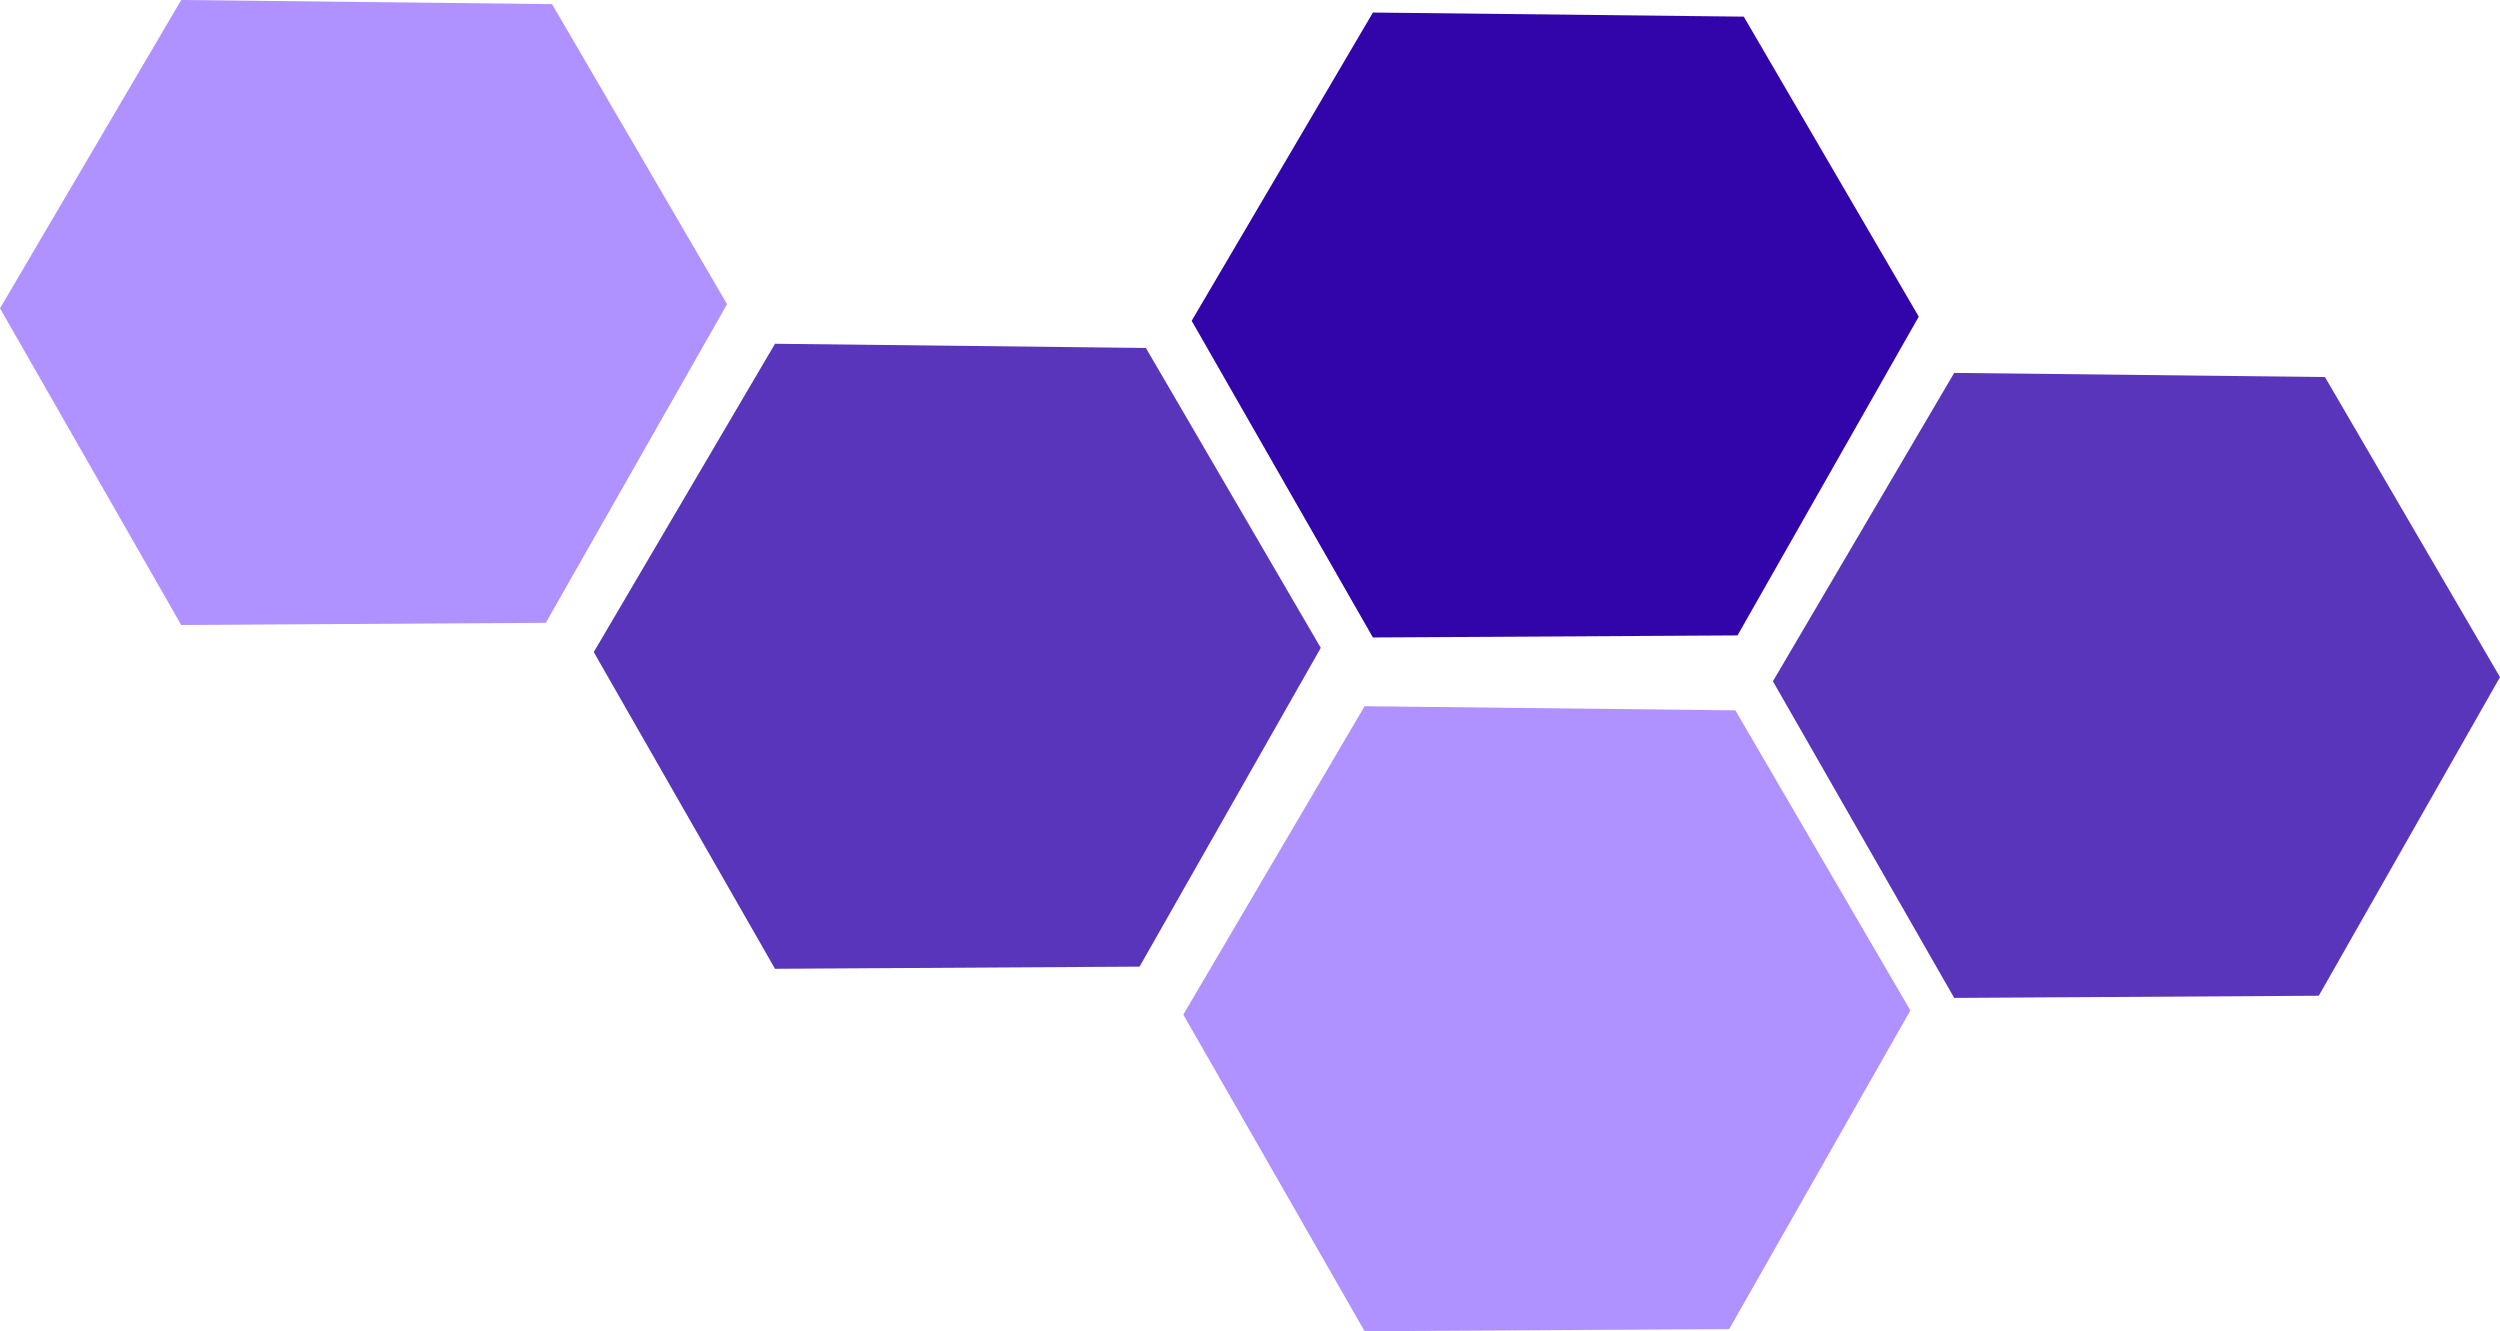
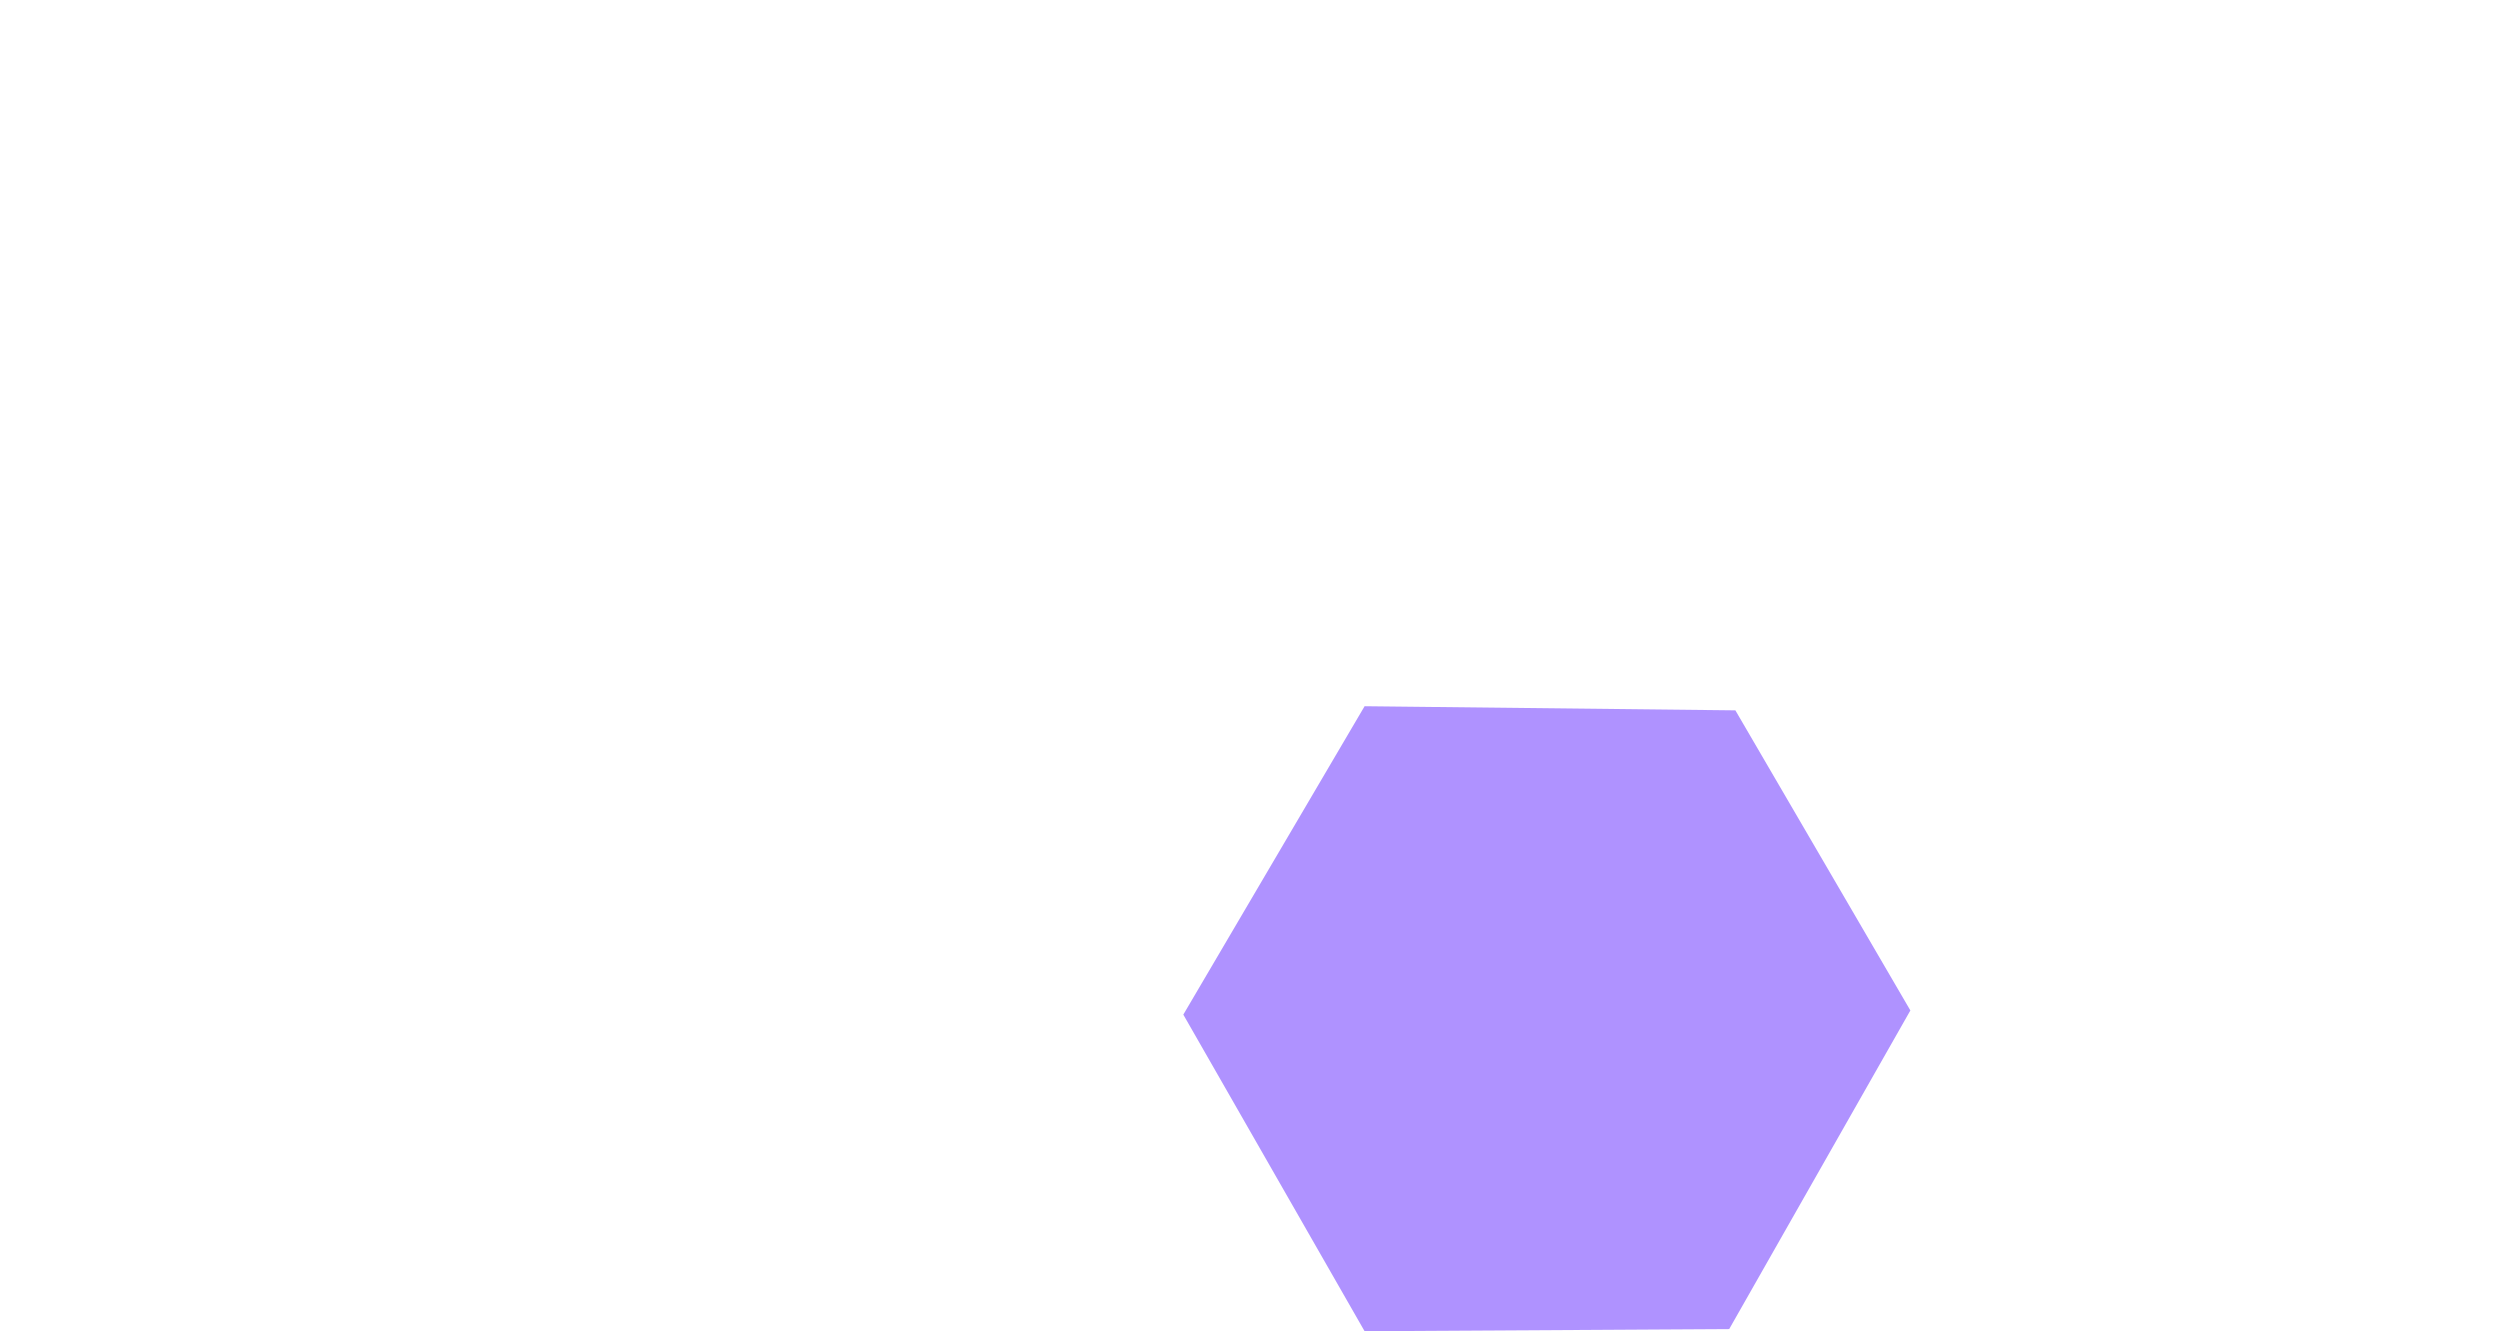
<svg xmlns="http://www.w3.org/2000/svg" version="1.1" id="Layer_1" x="0px" y="0px" width="75.132px" height="40.007px" viewBox="0 0 75.132 40.007" enable-background="new 0 0 75.132 40.007" xml:space="preserve">
-   <polygon fill="#AF92FF" points="0,9.267 5.446,0 16.591,0.124 21.85,9.141 16.403,18.717 5.446,18.783 " />
-   <polygon fill="#5935BC" points="17.844,19.597 23.291,10.331 34.437,10.457 39.693,19.47 34.247,29.05 23.291,29.115 " />
-   <polygon fill="#3105AA" points="35.813,9.641 41.26,0.377 52.405,0.5 57.664,9.516 52.217,19.096 41.26,19.158 " />
-   <polygon fill="#5935BC" points="53.281,20.474 58.729,11.207 69.871,11.331 75.132,20.35 69.686,29.925 58.729,29.99 " />
  <polygon fill="#AF92FF" points="35.562,30.492 41.01,21.224 52.153,21.348 57.412,30.367 51.967,39.943 41.01,40.007 " />
</svg>